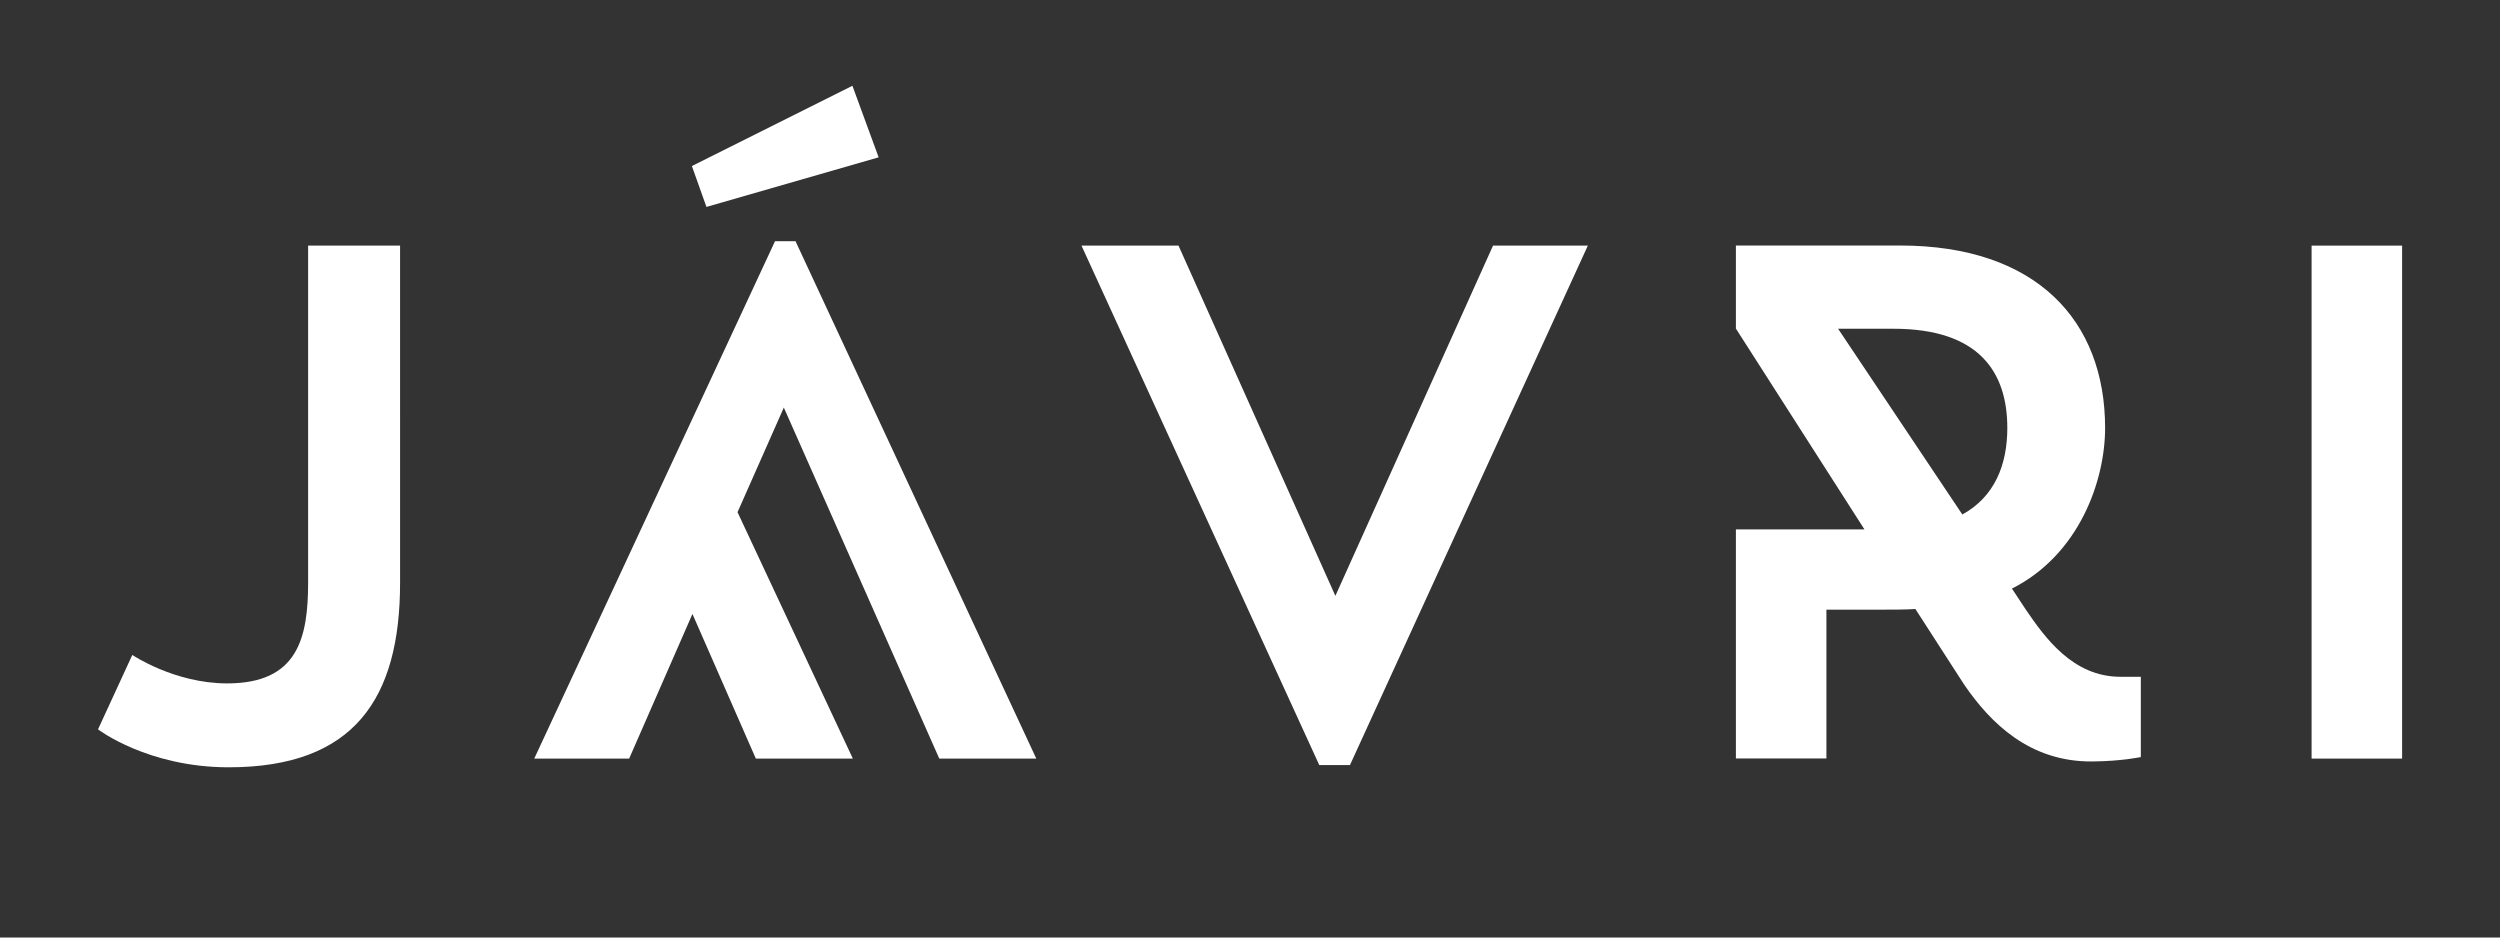
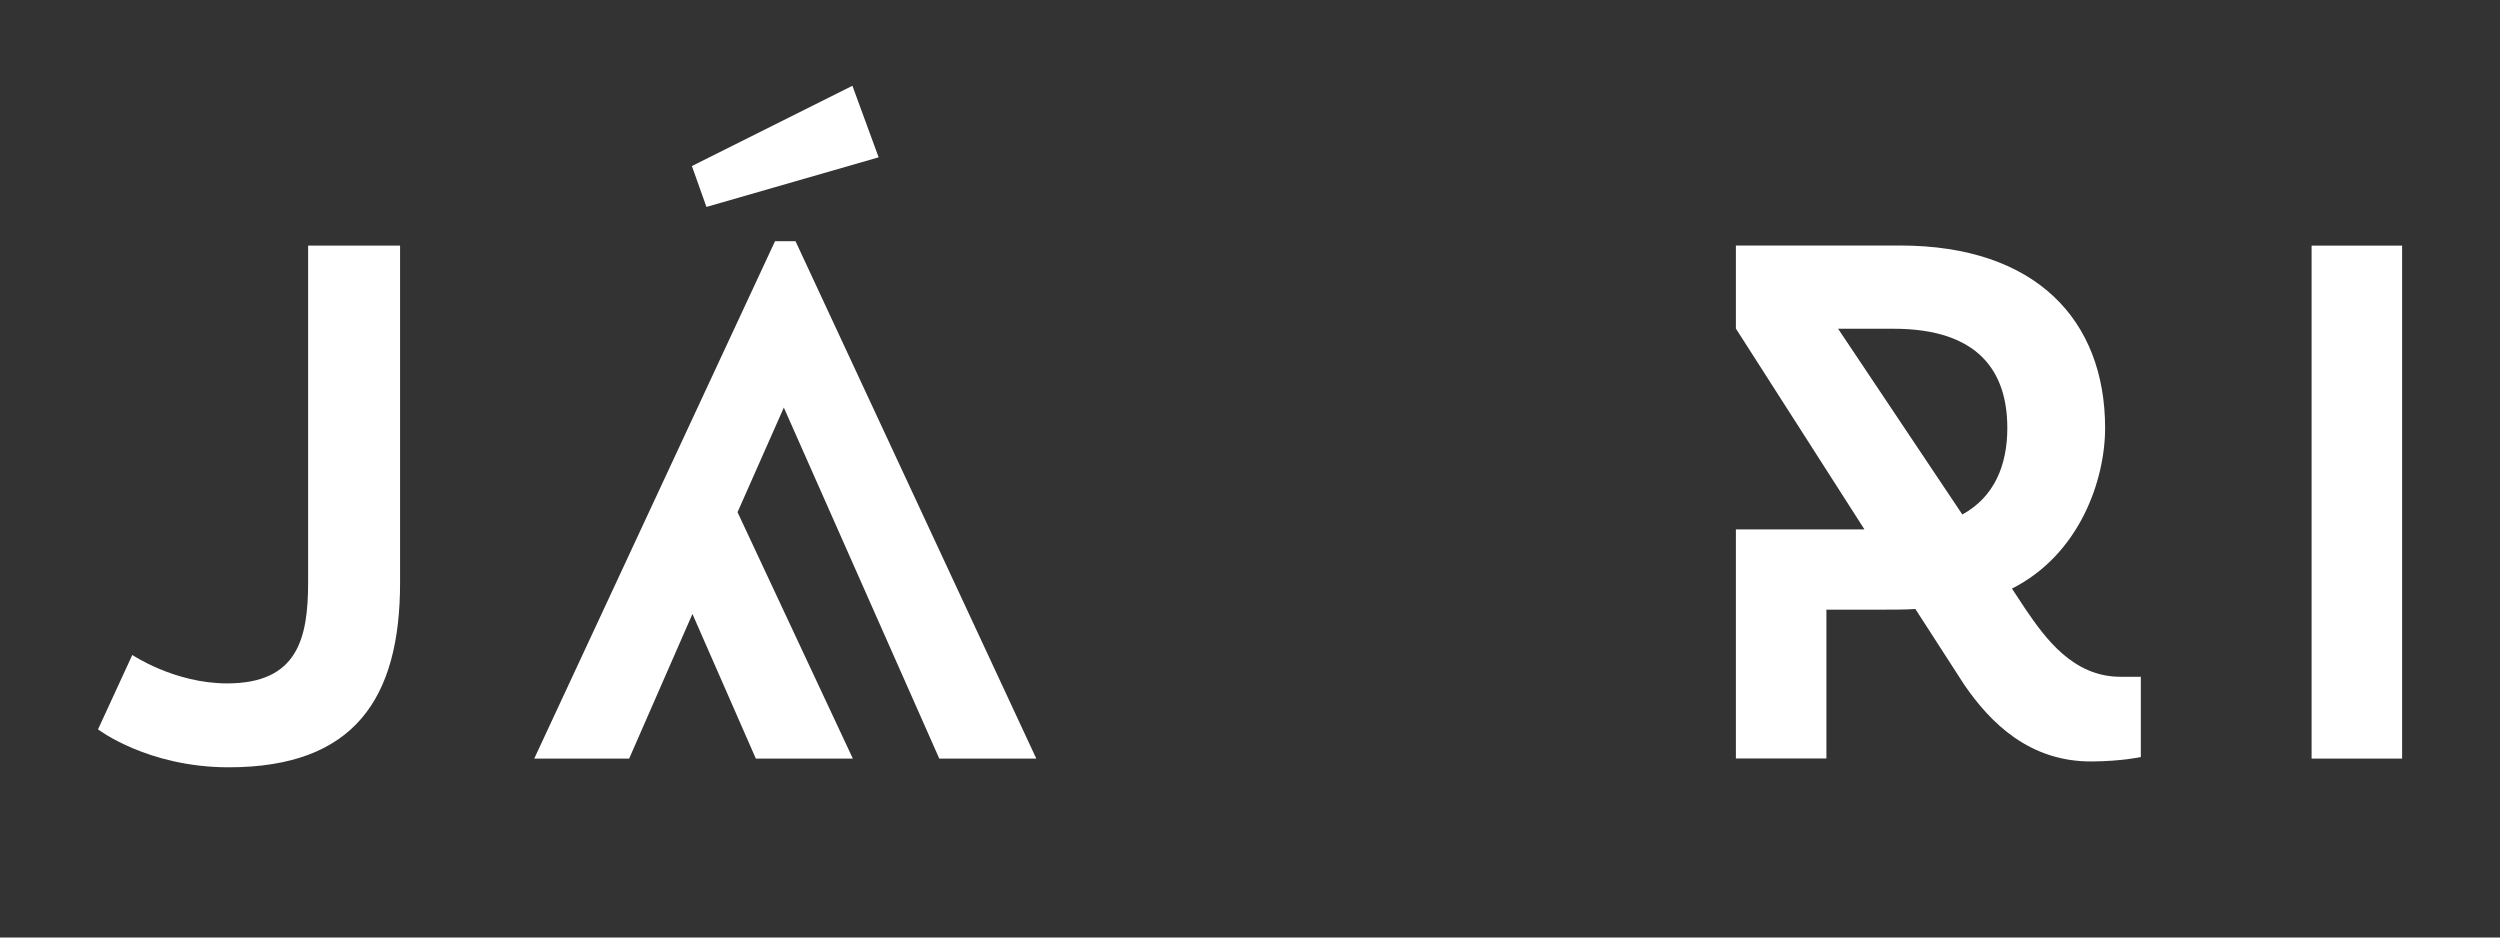
<svg xmlns="http://www.w3.org/2000/svg" version="1.1" id="Layer_1" x="0px" y="0px" viewBox="0 0 226.77 85.04" style="enable-background:new 0 0 226.77 85.04;" xml:space="preserve">
  <rect x="0" y="0" width="226.77" height="85.04" fill="#333333" stroke="none" />
  <style type="text/css">
	.st0{fill:#FFFFFF;}
</style>
  <g>
    <path class="st0" d="M27.95,52.79c0,5.1-0.93,9.2-7.35,9.2c-4.77,0-8.6-2.58-8.6-2.58l-3.11,6.75c0,0,4.5,3.44,11.85,3.44   c11.38,0,15.55-6.22,15.55-16.75V22.28h-8.34V52.79z" />
    <polygon class="st0" points="79.7,14.27 77.32,7.78 62.76,15.06 64.08,18.77  " />
    <polygon class="st0" points="70.3,21.88 48.46,68.81 57.07,68.81 62.81,55.69 68.56,68.81 77.36,68.81 66.9,46.46 71.1,36.97    85.2,68.81 94,68.81 72.16,21.88  " />
-     <polygon class="st0" points="121.13,54.05 106.9,22.28 98.1,22.28 119.67,69.4 122.45,69.4 144.03,22.28 135.43,22.28  " />
    <path class="st0" d="M183.76,55.3c-0.32-0.47-1.26-1.91-1.26-1.91c6.1-3.08,8.45-9.78,8.45-14.57c0-9.73-6.22-16.55-18.6-16.55   h-14.89v7.55h0.01l11.65,18.2h-11.66v20.78h8.21v-13.5h5.1c0.82,0,2.16,0,2.97-0.06l4.42,6.85c2.4,3.51,5.95,7.02,11.6,6.98   c2.71-0.02,4.43-0.4,4.43-0.4v-7.28h-1.85C188.03,61.39,185.51,57.86,183.76,55.3z M171.76,29.82c7.74,0,10.32,3.91,10.32,9   c0,3.33-1.14,6.23-4.08,7.85l-11.27-16.85H171.76z" />
    <rect x="209.68" y="22.28" class="st0" width="8.21" height="46.53" />
  </g>
</svg>